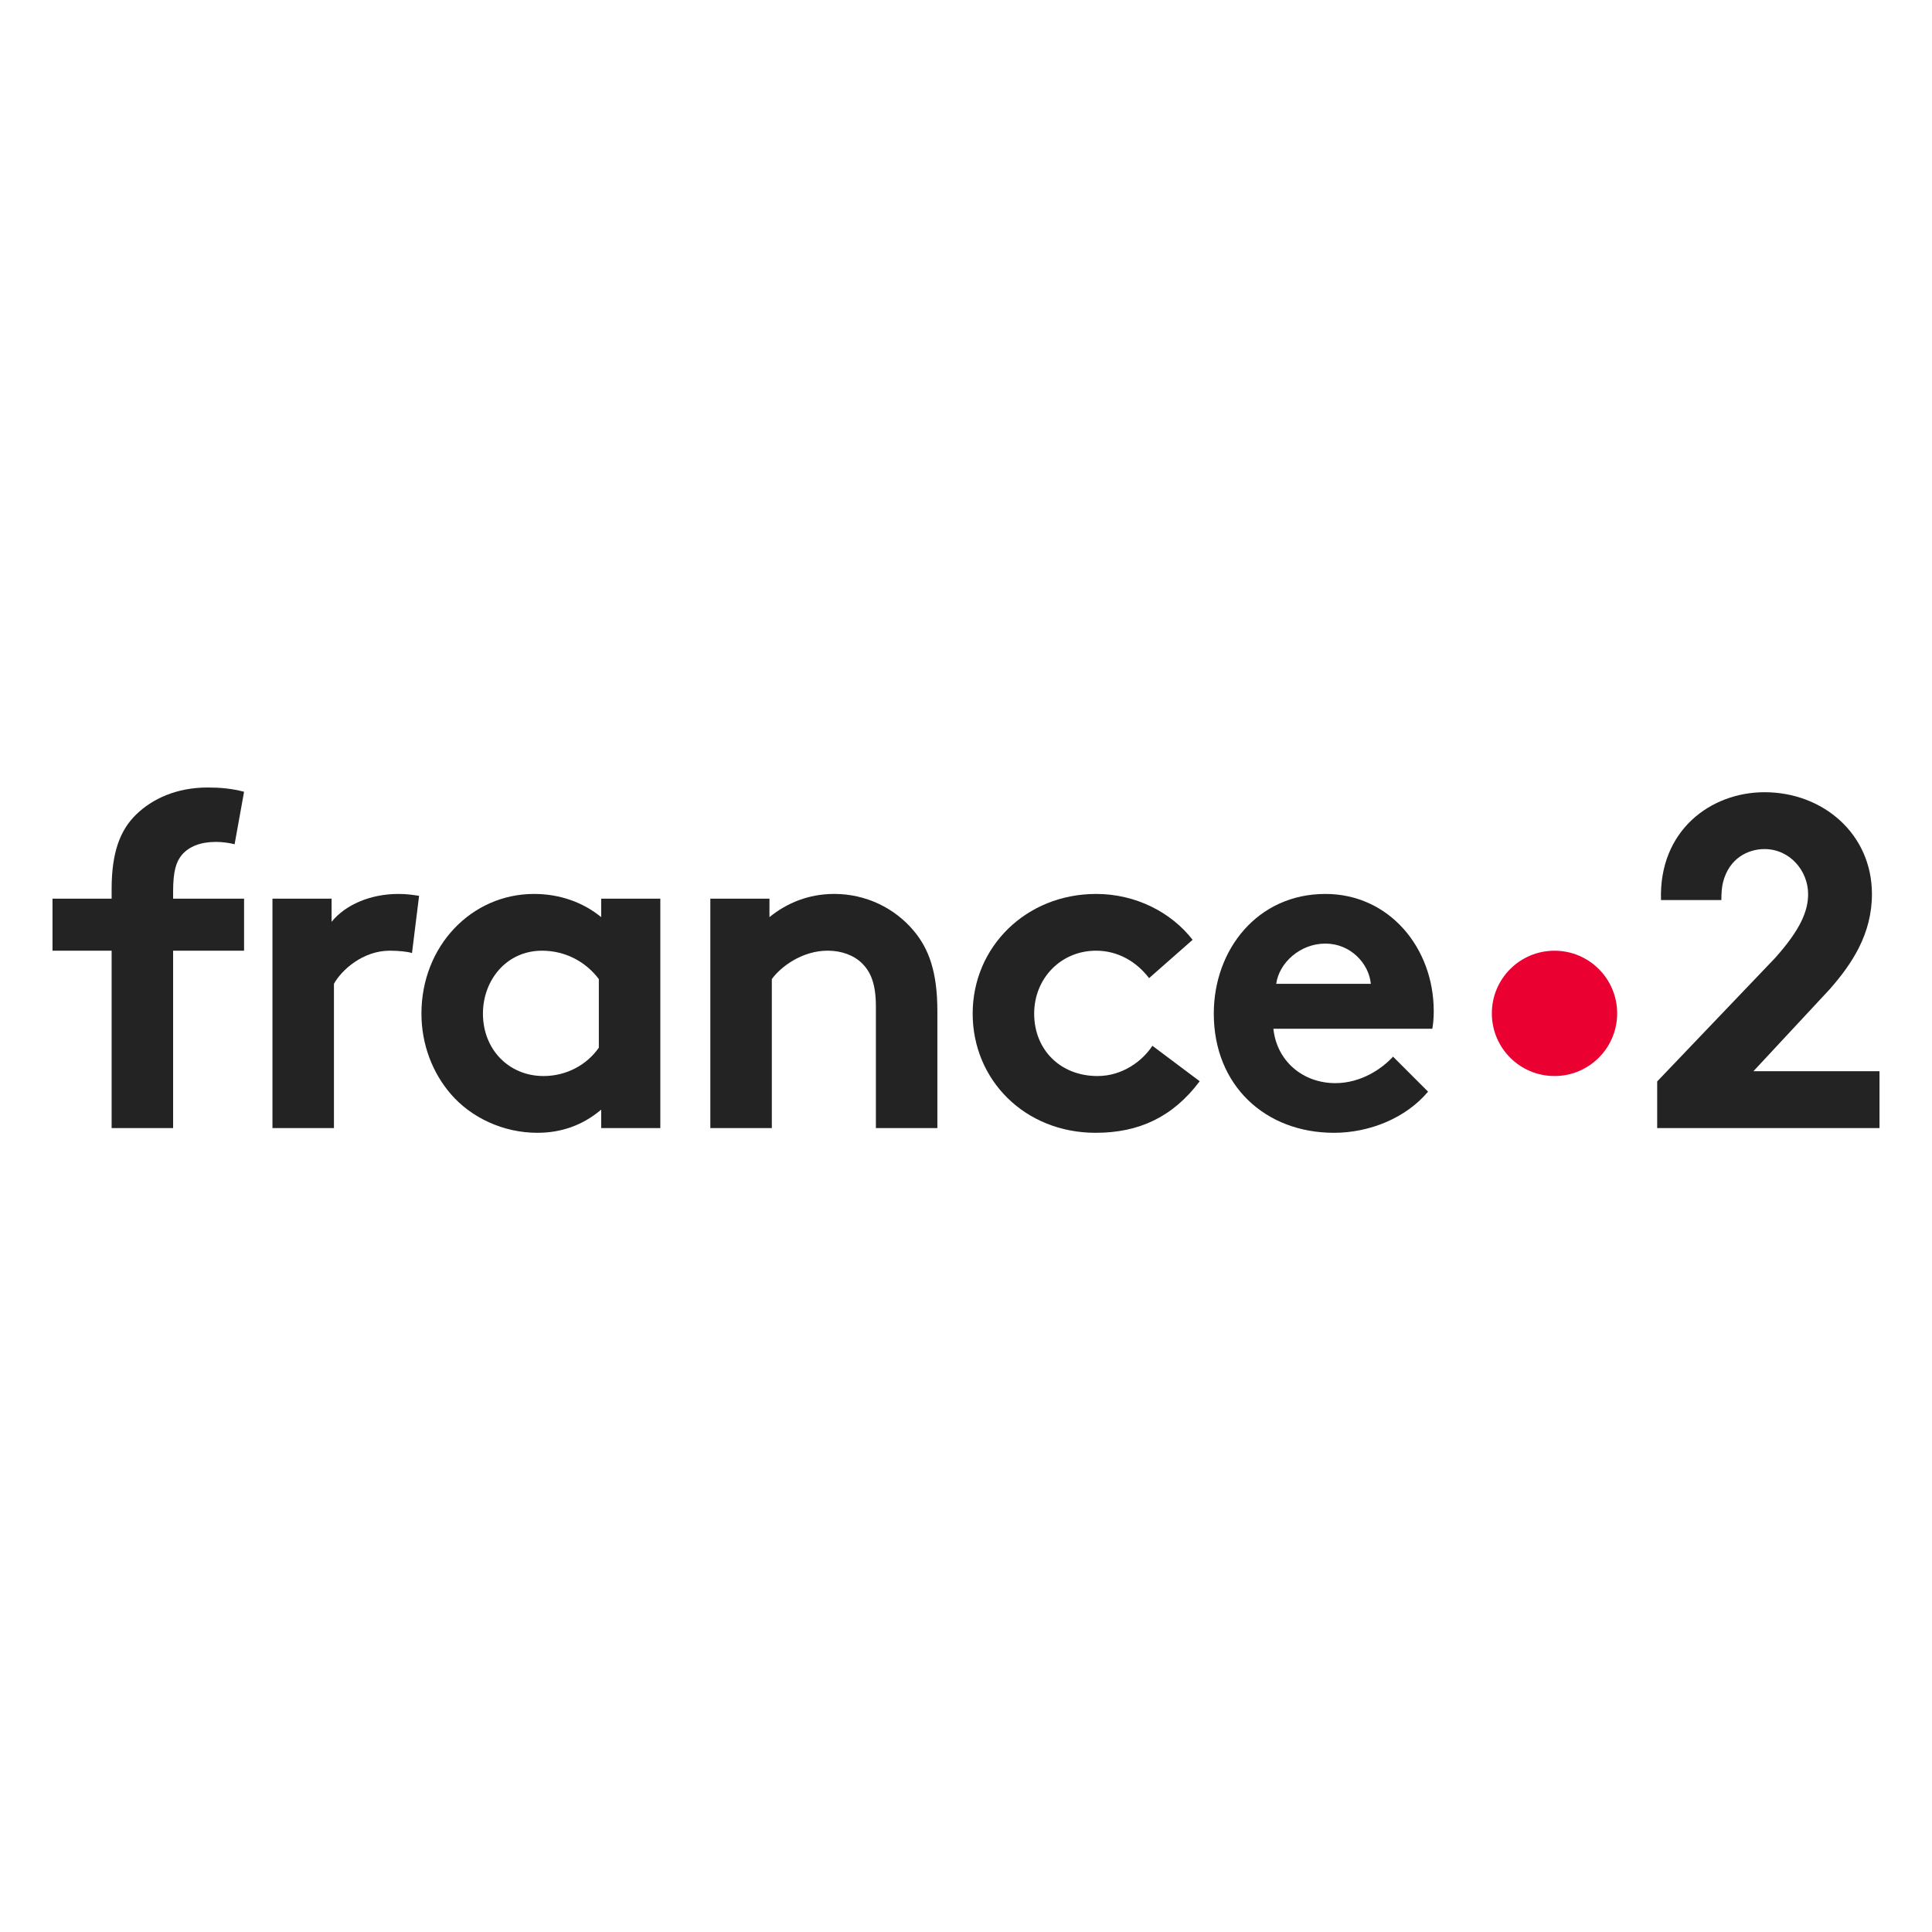
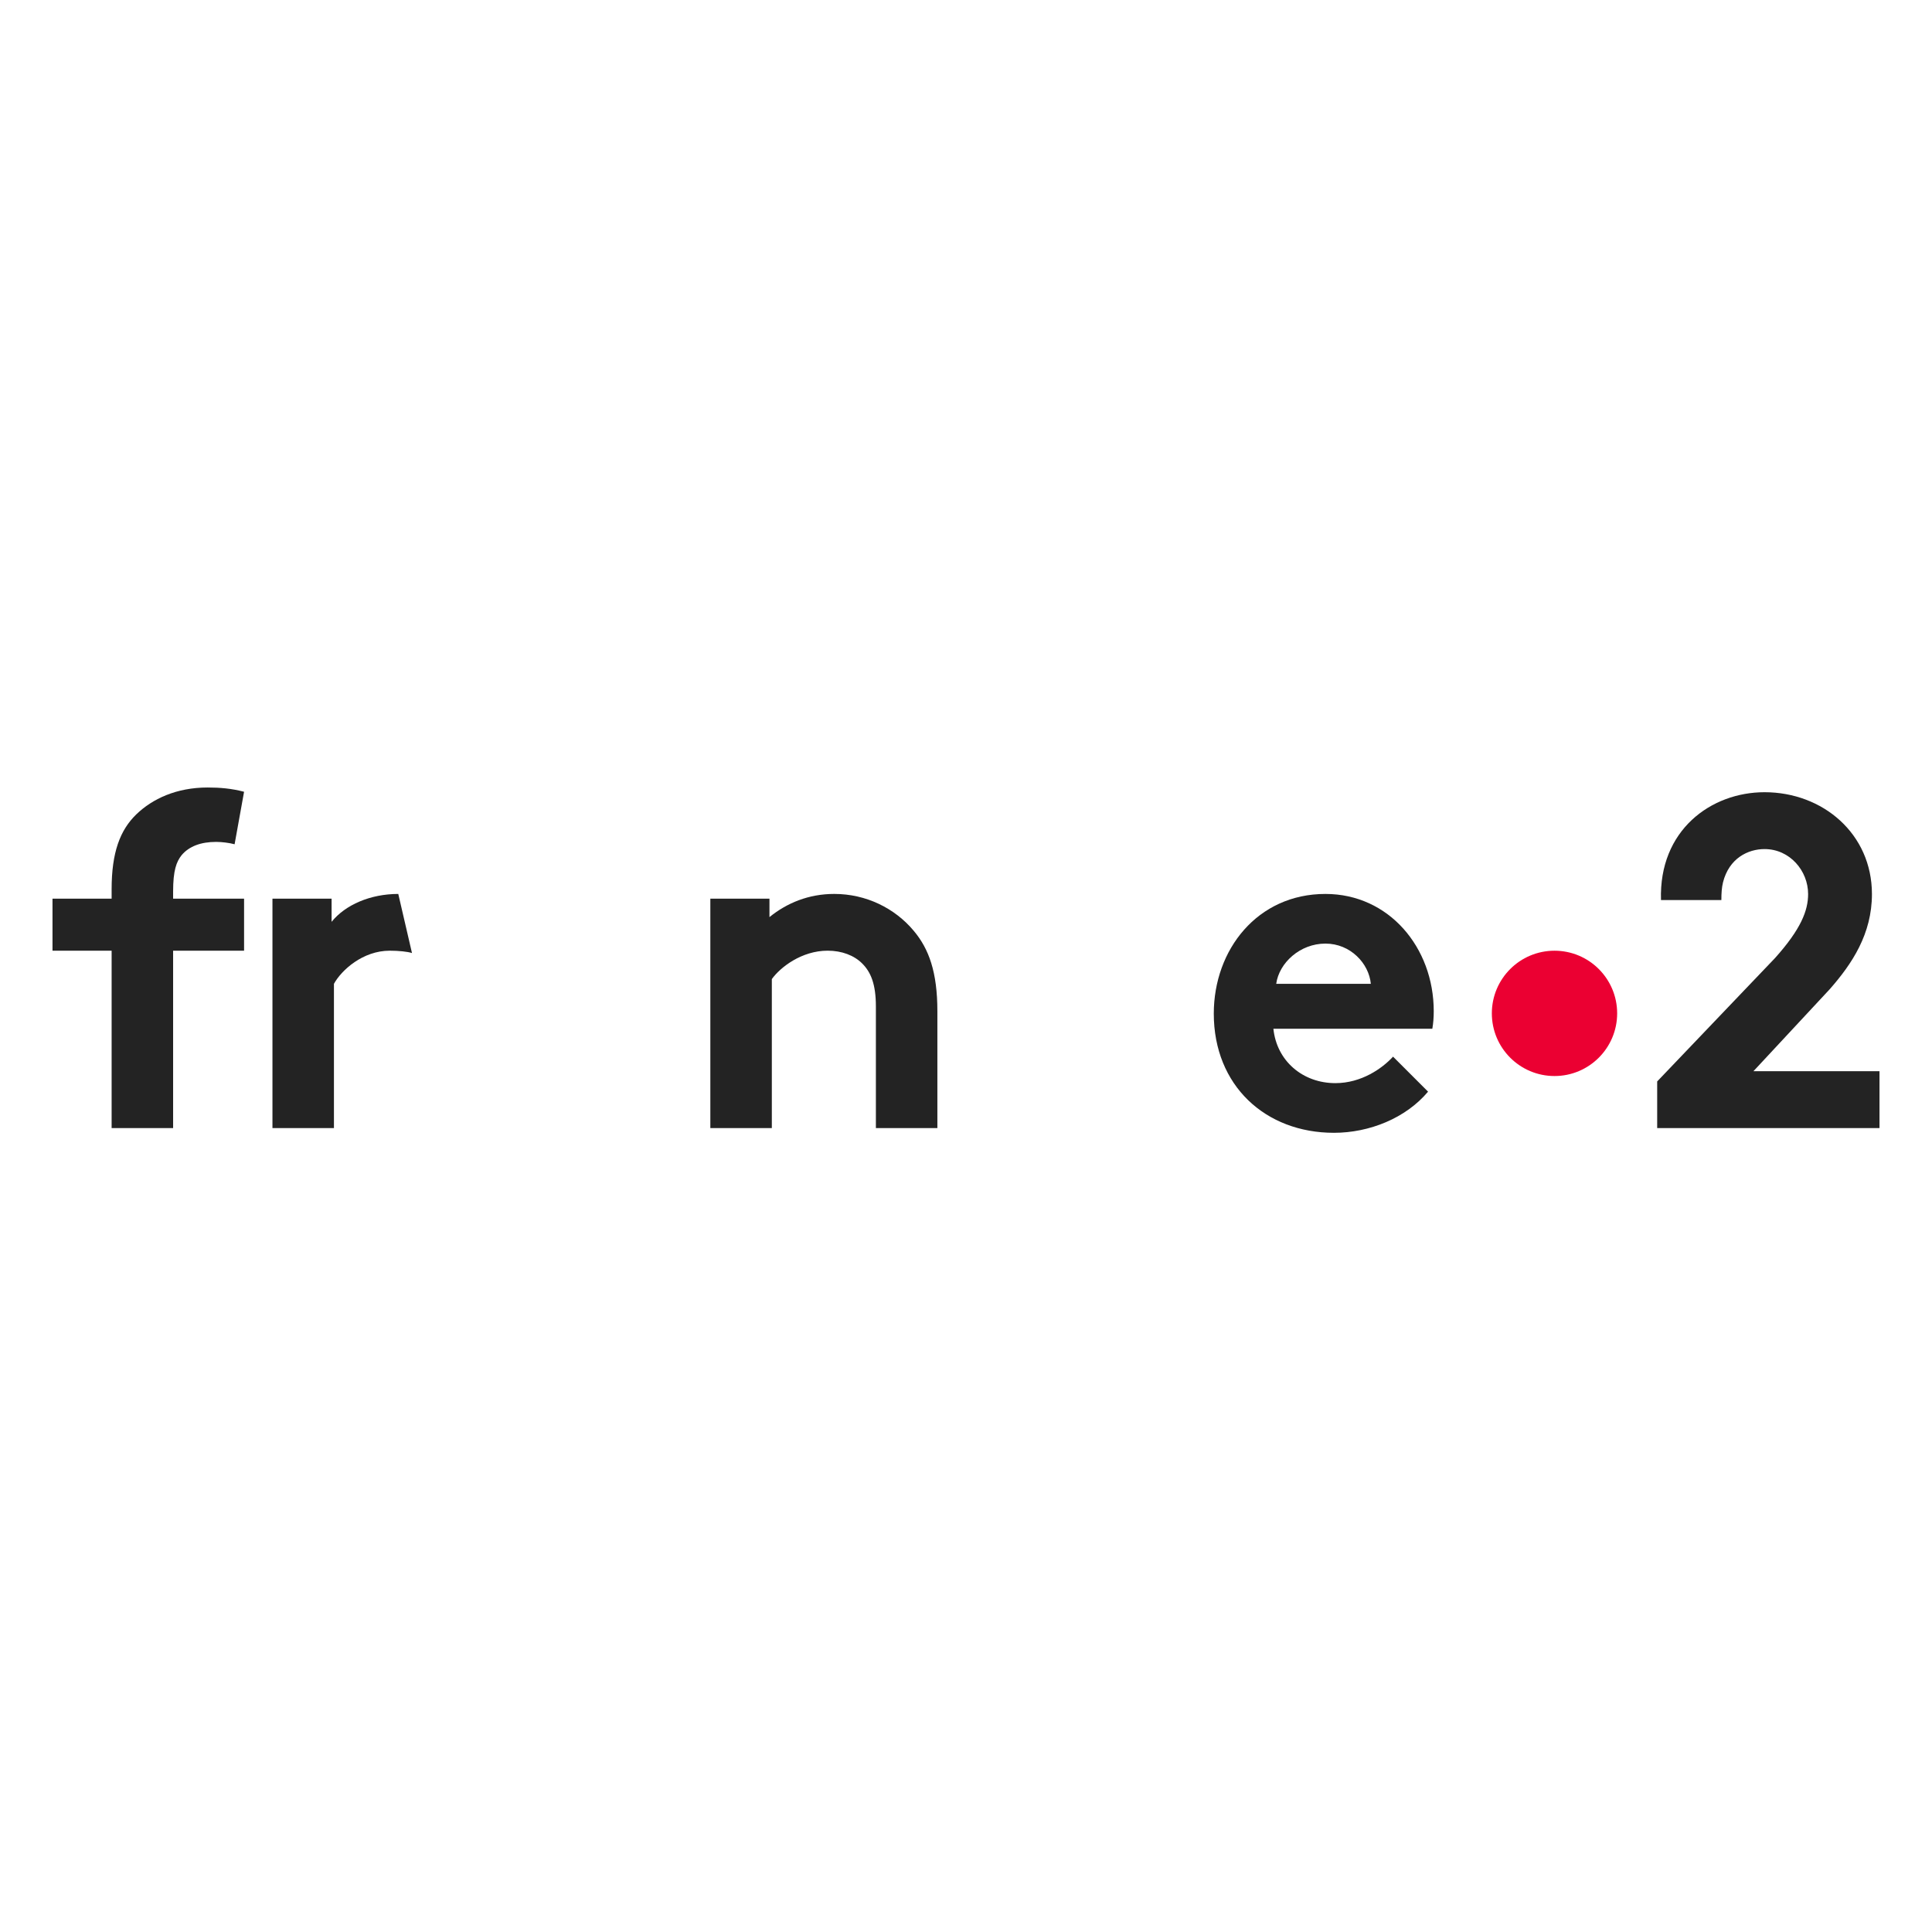
<svg xmlns="http://www.w3.org/2000/svg" fill="none" viewBox="0 0 184 184" height="184" width="184">
  <g clip-path="url(#clip0_1262_9703)">
    <path fill="#EB0032" d="M154.015 96.511C154.015 99.807 151.344 102.479 148.048 102.479C144.752 102.479 142.08 99.807 142.08 96.511C142.08 93.215 144.752 90.544 148.048 90.544C151.344 90.544 154.015 93.215 154.015 96.511Z" />
    <path fill="#232323" d="M168.049 80.864C170.467 80.864 172.201 82.938 172.201 85.149C172.201 86.728 171.517 88.488 169.053 91.24L157.827 102.994V107.436H179V102.021H166.992L174.254 94.217C176.399 91.781 178.28 88.939 178.28 85.149C178.28 79.42 173.616 75.449 168.049 75.449C162.96 75.449 157.976 79.06 158.19 85.72H163.94C163.94 85.089 163.973 84.53 164.095 84.036C164.673 81.734 166.482 80.864 168.049 80.864Z" />
    <path fill="#232323" d="M67.651 107.435V85.586H73.282V87.343C74.949 85.992 77.021 85.136 79.454 85.136C82.473 85.136 85.22 86.488 87.023 88.649C88.464 90.362 89.274 92.569 89.274 96.308V107.435H83.418V95.858C83.418 93.696 82.923 92.569 82.112 91.758C81.346 90.992 80.175 90.541 78.824 90.541C76.346 90.541 74.319 92.119 73.508 93.245V107.435H67.651Z" />
    <path fill="#232323" d="M130.555 93.696C130.375 91.759 128.619 89.866 126.231 89.866C123.798 89.866 121.816 91.714 121.545 93.696H130.555ZM136.006 103.967C133.888 106.49 130.42 107.886 127.041 107.886C120.509 107.886 115.599 103.381 115.599 96.534C115.599 90.452 119.744 85.137 126.231 85.137C132.266 85.137 136.547 90.226 136.547 96.308C136.547 96.894 136.502 97.48 136.412 97.975H121.276C121.59 101.039 124.068 103.156 127.177 103.156C129.654 103.156 131.637 101.759 132.672 100.634L136.006 103.967Z" />
-     <path fill="#232323" d="M57.032 93.246C55.815 91.624 53.878 90.543 51.625 90.543C48.202 90.543 45.994 93.381 45.994 96.534C45.994 99.958 48.473 102.48 51.761 102.48C53.968 102.48 55.905 101.4 57.032 99.778V93.246ZM62.888 107.436H57.256V105.679C55.455 107.211 53.383 107.886 51.175 107.886C47.931 107.886 44.868 106.445 42.931 104.192C41.219 102.21 40.137 99.508 40.137 96.534C40.137 90.092 44.913 85.137 50.859 85.137C53.338 85.137 55.545 85.947 57.256 87.344V85.587H62.888V107.436Z" />
-     <path fill="#232323" d="M114.258 102.976C111.691 106.4 108.447 107.886 104.348 107.886C97.59 107.886 92.635 102.841 92.635 96.535C92.635 90.182 97.724 85.137 104.392 85.137C108.176 85.137 111.555 86.894 113.582 89.506L109.437 93.155C108.266 91.624 106.51 90.542 104.392 90.542C101.014 90.542 98.492 93.2 98.492 96.535C98.492 99.958 100.968 102.48 104.527 102.48C106.915 102.48 108.808 101.04 109.753 99.598L114.258 102.976Z" />
-     <path fill="#232323" d="M39.237 90.767C38.831 90.632 37.976 90.542 37.12 90.542C34.553 90.542 32.525 92.389 31.804 93.696V107.436H25.948V85.587H31.58V87.794C32.886 86.172 35.274 85.137 37.931 85.137C38.787 85.137 39.282 85.226 39.913 85.317L39.237 90.767Z" />
+     <path fill="#232323" d="M39.237 90.767C38.831 90.632 37.976 90.542 37.12 90.542C34.553 90.542 32.525 92.389 31.804 93.696V107.436H25.948V85.587H31.58V87.794C32.886 86.172 35.274 85.137 37.931 85.137L39.237 90.767Z" />
    <path fill="#232323" d="M22.343 80.406C21.848 80.271 21.128 80.181 20.586 80.181C19.145 80.181 18.019 80.587 17.298 81.443C16.802 82.072 16.487 82.884 16.487 84.911V85.587H23.245V90.542H16.487V107.435H10.631V90.542H5V85.587H10.631V84.686C10.631 81.172 11.442 79.055 12.973 77.567C14.505 76.082 16.802 75 19.775 75C20.947 75 22.029 75.09 23.245 75.406L22.343 80.406Z" />
  </g>
  <defs>
    <clipPath id="clip0_1262_9703">
      <rect transform="translate(5 75)" fill="white" height="32.886" width="174" />
    </clipPath>
  </defs>
</svg>